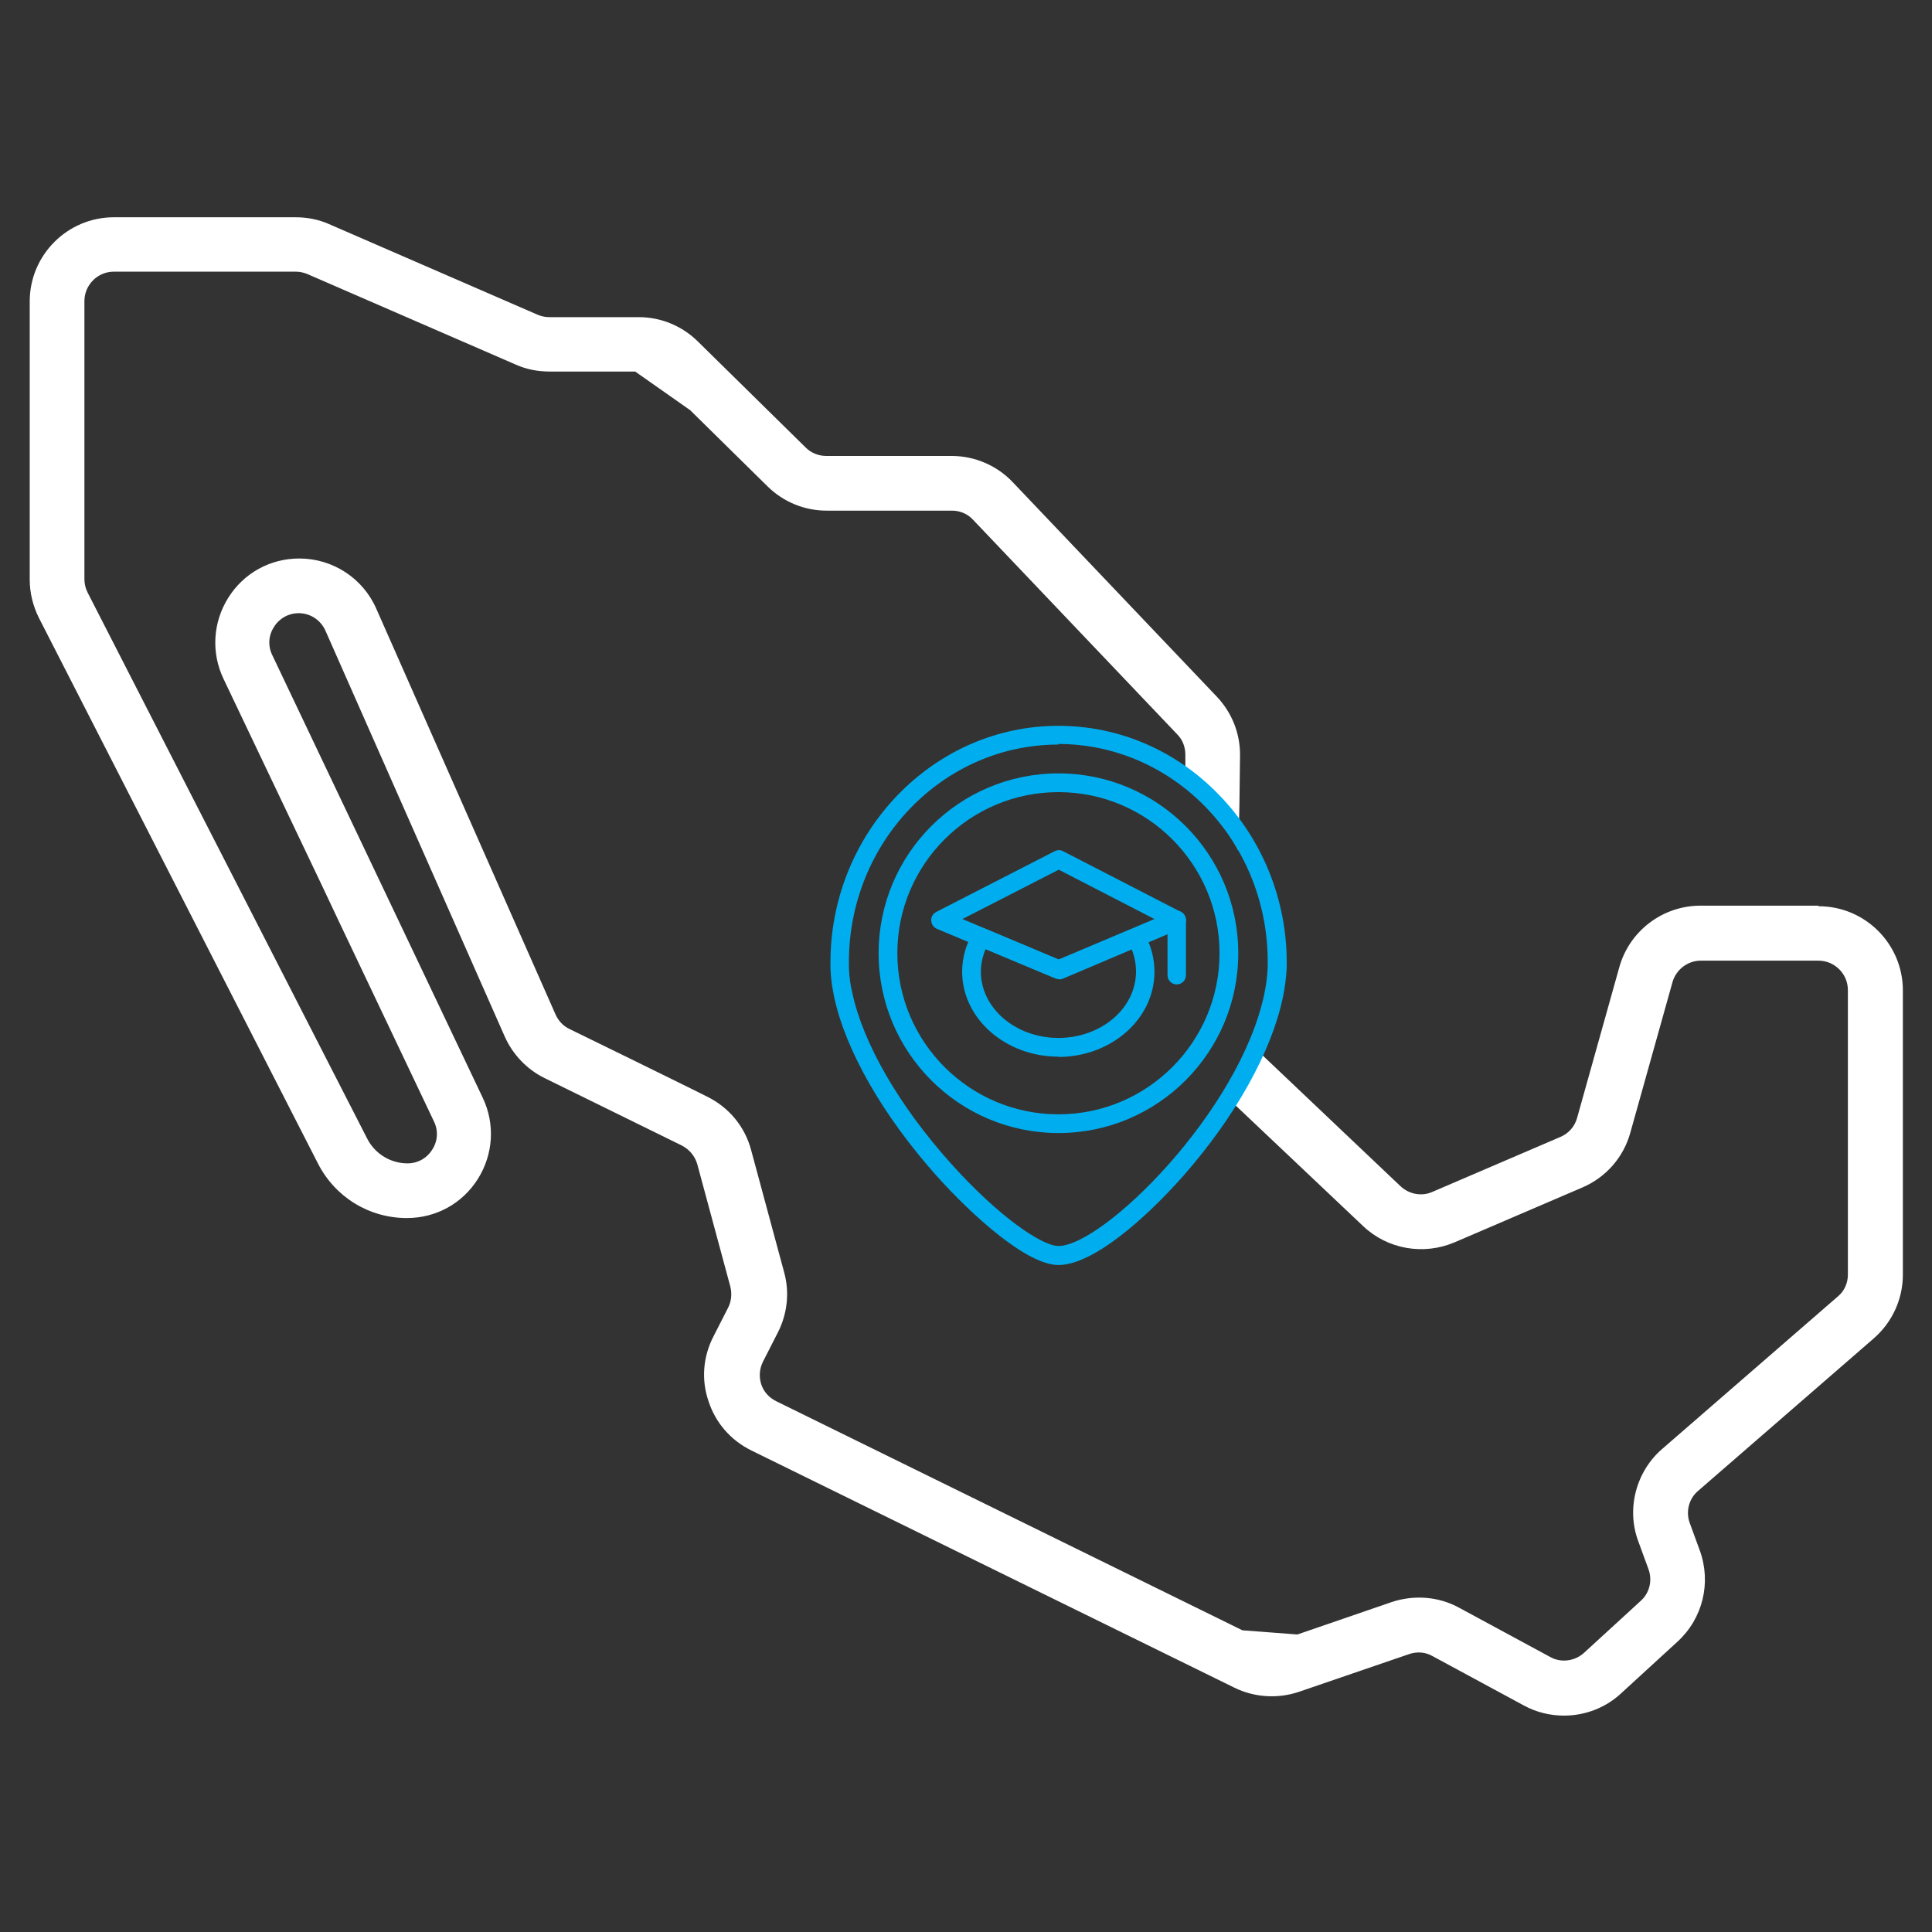
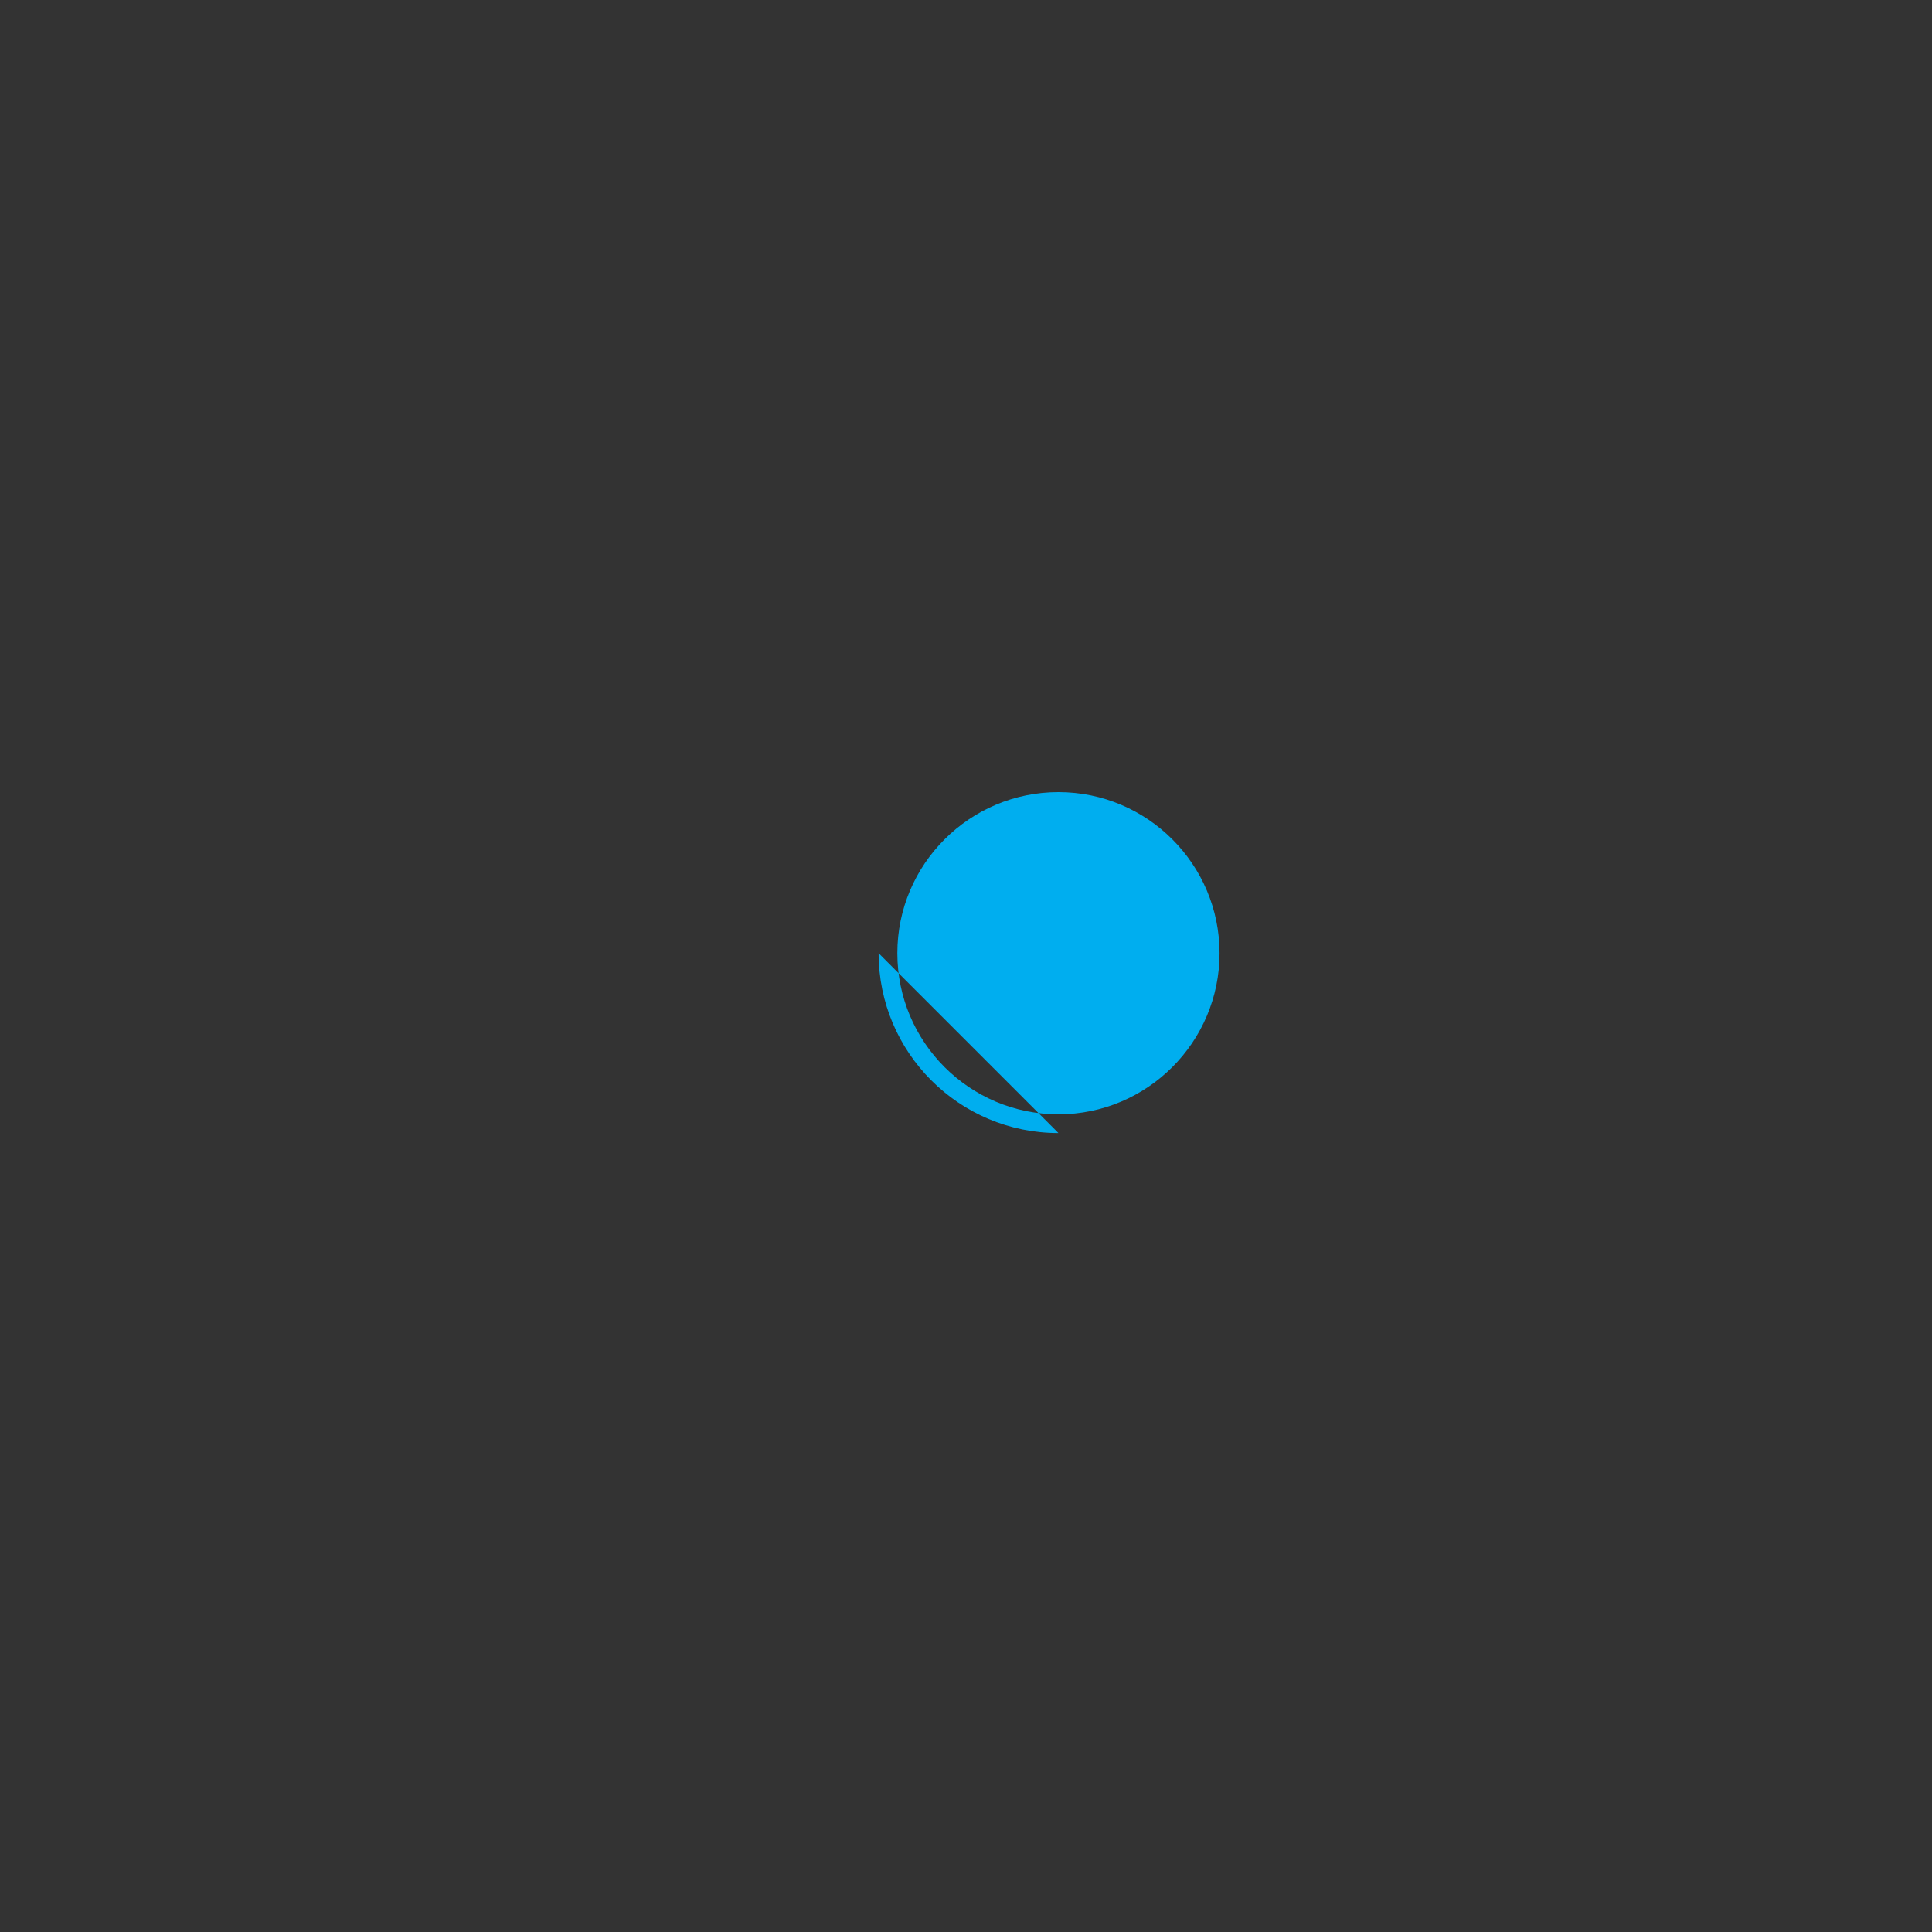
<svg xmlns="http://www.w3.org/2000/svg" id="Capa_1" data-name="Capa 1" viewBox="0 0 65 65">
  <rect x="0" y="0" width="65" height="65" fill="#333333" stroke="none" />
  <defs>
    <style>
      .cls-1 {
        fill: #00aeef;
      }

      .cls-2, .cls-3 {
        fill: #fff;
      }

      .cls-3 {
        opacity: 0;
      }
    </style>
  </defs>
-   <rect class="cls-3" x="0" width="65" height="65" />
  <g>
-     <path class="cls-2" d="M61.17,30.47h-3.96c-1.27,0-2.39.85-2.73,2.07l-1.42,5.07c-.08.29-.28.52-.56.64l-4.31,1.85c-.36.16-.78.08-1.07-.19l-4.88-4.63c-.32.63-.5,1.33-1.07,1.53l.6.57,1.85,1.75,2.24,2.12c.82.78,2.03.99,3.07.55l4.31-1.85c.79-.34,1.38-1.01,1.61-1.84l1.42-5.07c.12-.42.51-.72.95-.72h3.96c.54,0,.99.44.99.99v9.57h0c0,.29-.12.56-.34.74l-5.91,5.13c-.88.76-1.21,2.02-.8,3.11l.34.93c.14.38.04.8-.26,1.07l-1.91,1.75c-.31.28-.77.34-1.13.14l-3.07-1.66c-.69-.38-1.52-.44-2.27-.19l-3.17,1.09-1.85-.14-15.69-7.71c-.24-.12-.42-.32-.5-.57-.08-.25-.06-.52.06-.76l.5-.98c.32-.63.4-1.35.21-2.03l-1.11-4.11c-.21-.79-.75-1.44-1.49-1.8l-.52-.26-1.85-.91-2.25-1.1c-.21-.1-.37-.27-.47-.49l-6.03-13.65c-.45-1.03-1.47-1.69-2.59-1.69-.98,0-1.87.49-2.39,1.32-.52.83-.58,1.85-.16,2.73l3.32,6.97.59,1.25.58,1.22,2.59,5.45c.15.31.13.66-.06.95-.18.29-.49.46-.83.46-.57,0-1.09-.32-1.35-.82L2.95,19.94c-.07-.14-.11-.29-.11-.45v-9.36c0-.54.44-.99.99-.99h6.12c.14,0,.27.03.39.08l7.02,3.05c.36.16.74.23,1.13.23h2.88l1.85,1.3,2.61,2.57c.53.52,1.24.81,1.98.81h4.22c.27,0,.53.11.71.31l6.87,7.22c.18.18.27.43.27.68v1.12c.96.41,1.93,2.37,1.77,2.09.04.06.07-3.21.07-3.21,0-.73-.28-1.42-.78-1.95l-6.87-7.22c-.53-.56-1.28-.88-2.05-.88h-4.22c-.26,0-.51-.1-.69-.28l-3.64-3.58c-.53-.52-1.24-.81-1.98-.81h-3.01c-.14,0-.27-.03-.39-.08l-7.02-3.05c-.36-.16-.74-.23-1.13-.23H3.83c-1.56,0-2.83,1.27-2.83,2.83v9.36c0,.45.11.89.31,1.29l9.39,18.36c.58,1.13,1.72,1.83,2.99,1.83.98,0,1.87-.49,2.39-1.32s.58-1.85.16-2.73l-2.59-5.45h0l-4.49-9.44c-.15-.31-.13-.66.06-.95.18-.29.49-.46.83-.46.39,0,.74.23.9.59l6.03,13.65c.27.61.75,1.11,1.34,1.4l4.62,2.27c.25.13.44.35.52.63l1.11,4.11c.06.24.04.49-.07.71l-.5.98c-.35.68-.41,1.46-.16,2.18.24.73.75,1.31,1.44,1.65l16.25,7.98c.67.33,1.46.38,2.17.14l3.71-1.27c.26-.09.55-.07.79.07l3.07,1.66c.42.23.89.34,1.35.34.69,0,1.38-.25,1.91-.74l1.91-1.75c.85-.78,1.14-1.98.75-3.06l-.34-.93c-.14-.38-.03-.82.28-1.08l5.91-5.13c.62-.54.98-1.32.98-2.14v-9.57c0-1.56-1.27-2.83-2.83-2.83Z" />
    <g>
-       <path class="cls-1" d="M35.61,42.56c-1.05,0-2.86-1.62-4.1-3-1.8-2.02-3.05-4.2-3.44-5.99-.07-.33-.12-.66-.13-.99,0-.07,0-.14,0-.21,0-2.09.8-4.1,2.25-5.61,1.46-1.51,3.38-2.34,5.42-2.34s3.97.83,5.42,2.34c1.45,1.5,2.26,3.52,2.26,5.61,0,.06,0,.13,0,.2-.02.33-.06.66-.13.99-.38,1.82-1.6,4.01-3.34,5.99-1.28,1.45-3.05,3.01-4.21,3.01h0ZM35.61,25.05c-3.89,0-7.05,3.28-7.05,7.32,0,.06,0,.12,0,.18.01.3.05.59.12.88.37,1.69,1.57,3.77,3.3,5.7,1.62,1.81,3.08,2.79,3.63,2.79,1.5,0,6.11-4.53,6.93-8.5.06-.29.1-.59.11-.89,0-.06,0-.12,0-.18,0-4.04-3.16-7.32-7.05-7.32h0Z" />
-       <path class="cls-1" d="M35.61,38.12c-3.34,0-6.05-2.71-6.05-6.05s2.71-6.05,6.05-6.05,6.05,2.71,6.05,6.05-2.71,6.05-6.05,6.05h0ZM35.61,26.65c-2.99,0-5.42,2.43-5.42,5.42s2.43,5.42,5.42,5.42,5.42-2.43,5.42-5.42h0c0-2.99-2.43-5.42-5.42-5.42h0Z" />
-       <path class="cls-1" d="M35.63,32.94s-.08,0-.12-.02l-3.99-1.67c-.16-.07-.23-.25-.17-.41.03-.07.08-.12.15-.16l3.98-2.04c.09-.05.2-.05.29,0l3.96,2.04c.15.08.21.27.14.42-.03.07-.09.12-.16.15l-3.96,1.68s-.08.03-.12.02ZM32.38,30.92l3.24,1.36,3.22-1.36-3.22-1.66-3.24,1.66Z" />
-       <path class="cls-1" d="M35.61,35.55c-1.78,0-3.24-1.28-3.24-2.86,0-.47.13-.92.37-1.32.08-.14.25-.19.39-.13l2.49,1.05,2.47-1.04c.14-.06.31,0,.39.13.24.4.36.85.36,1.32,0,1.58-1.45,2.86-3.24,2.86ZM33.16,31.93c-.1.24-.16.5-.16.76,0,1.23,1.17,2.23,2.61,2.23s2.61-1,2.61-2.23c0-.26-.05-.52-.15-.76l-2.32.98c-.08.03-.17.03-.24,0l-2.34-.98Z" />
+       <path class="cls-1" d="M35.61,38.12c-3.34,0-6.05-2.71-6.05-6.05h0ZM35.61,26.65c-2.99,0-5.42,2.43-5.42,5.42s2.43,5.42,5.42,5.42,5.42-2.43,5.42-5.42h0c0-2.99-2.43-5.42-5.42-5.42h0Z" />
      <path class="cls-1" d="M39.59,33.12c-.17,0-.31-.14-.31-.31v-1.86c0-.17.14-.31.31-.31s.31.14.31.31v1.86c0,.17-.14.31-.31.31h0Z" />
    </g>
  </g>
</svg>